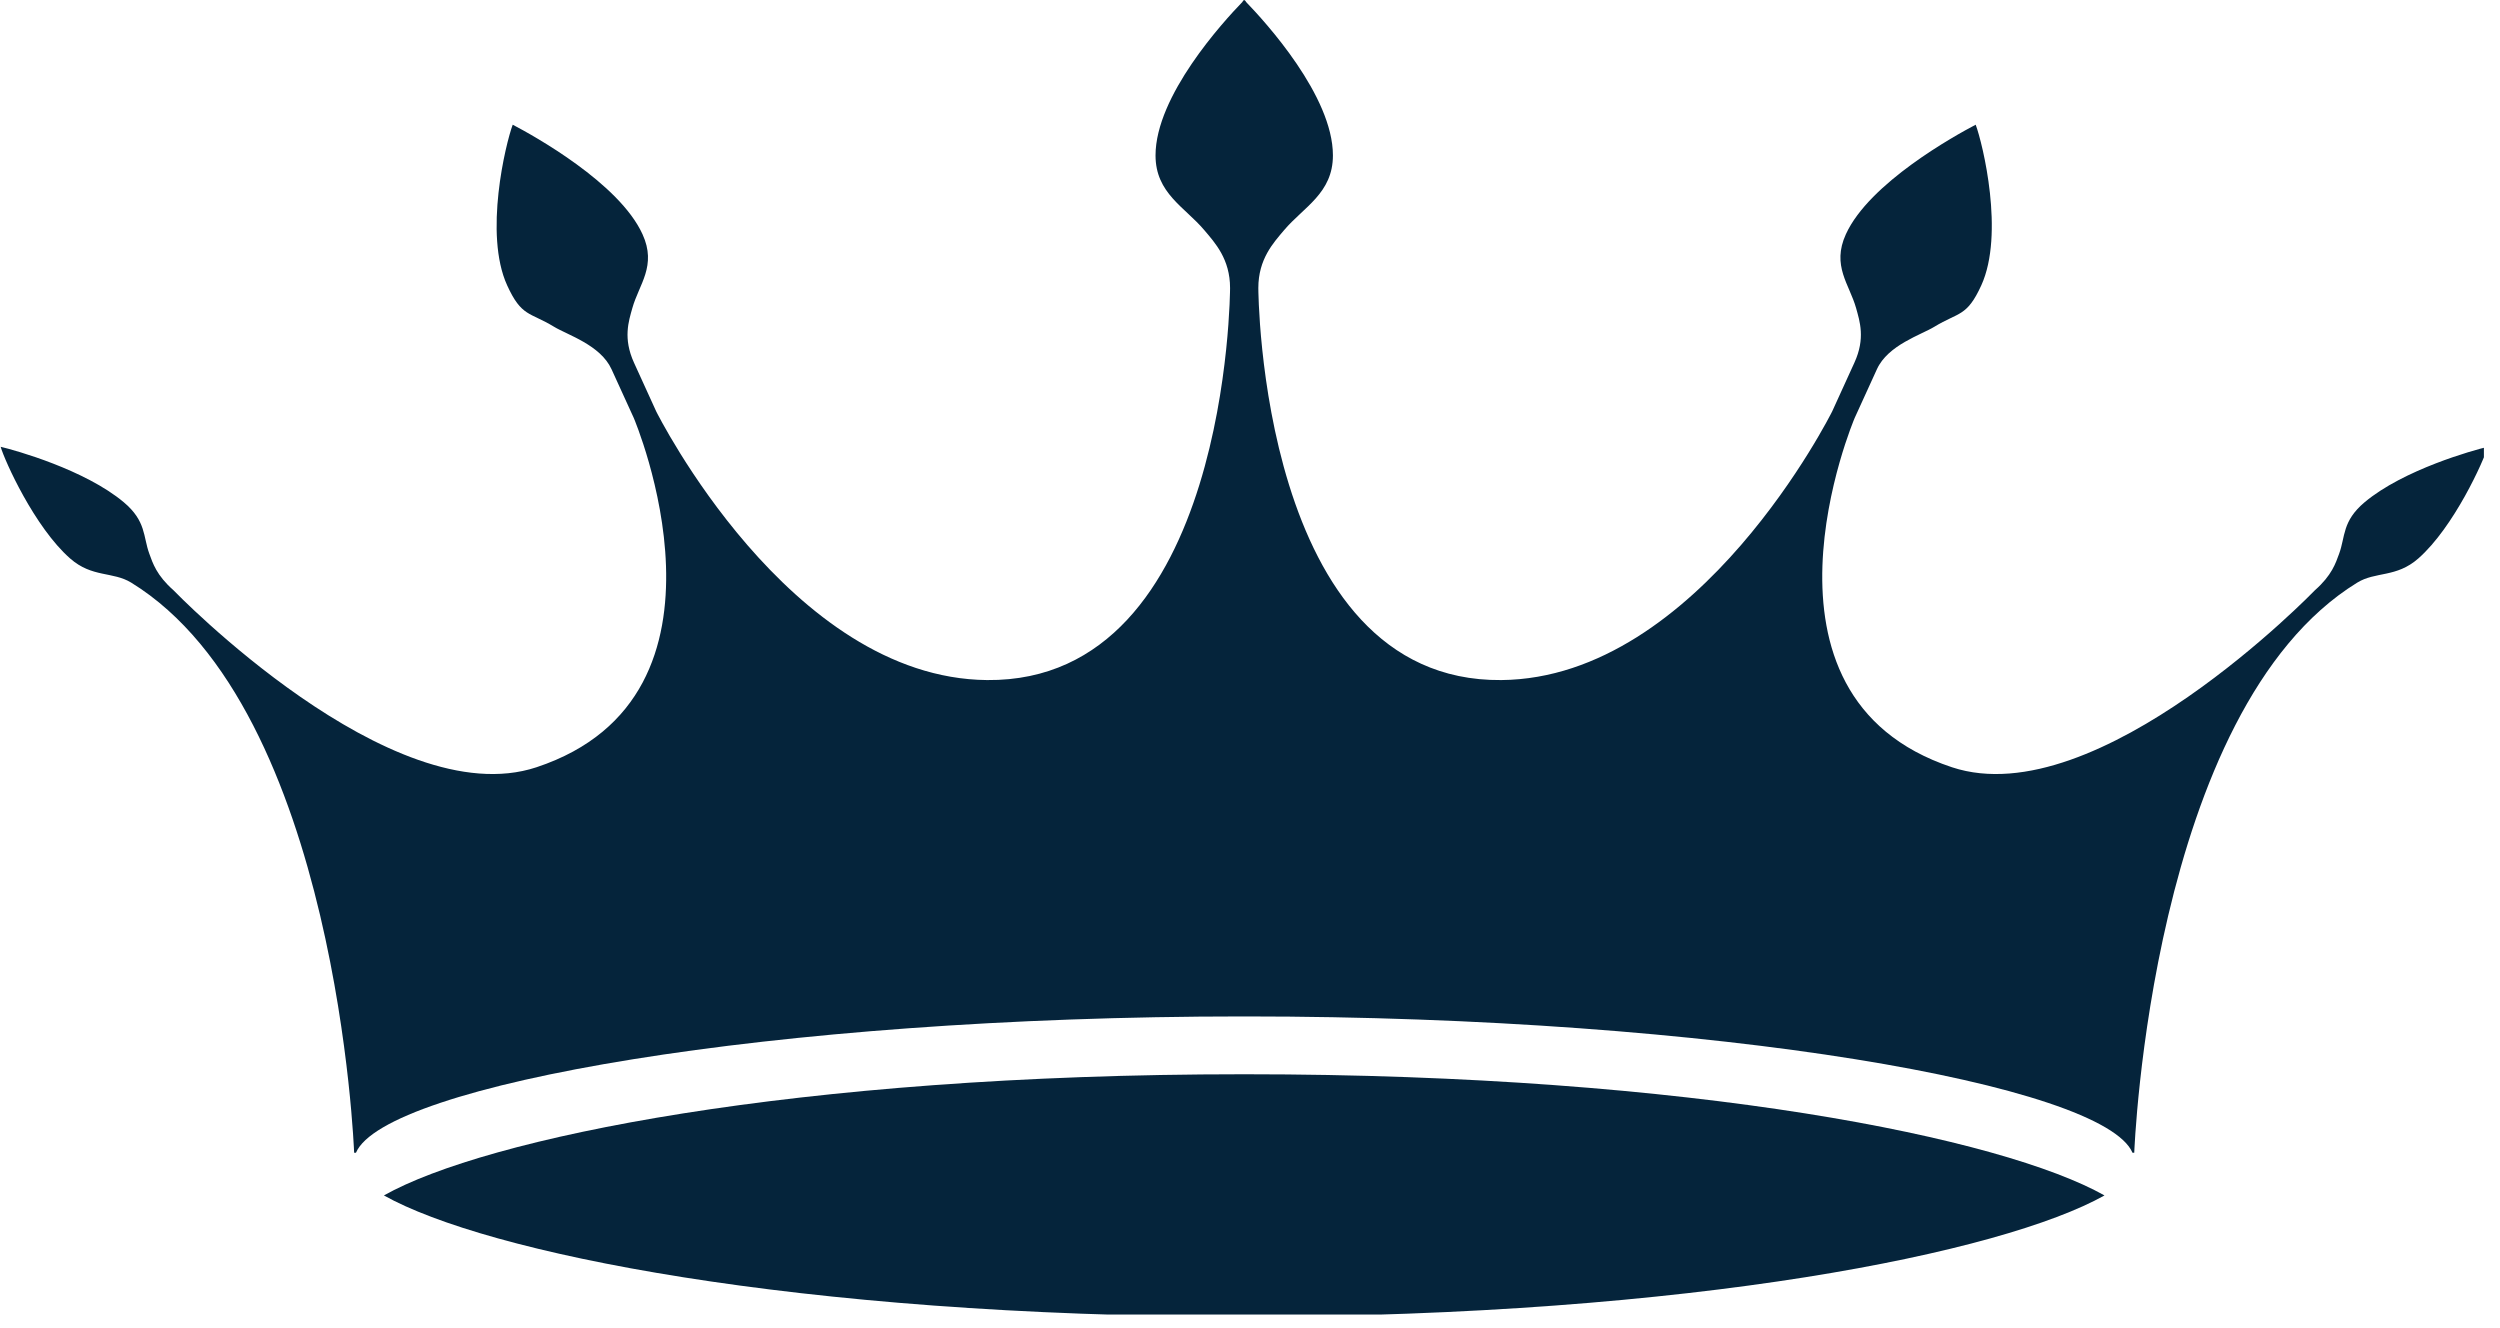
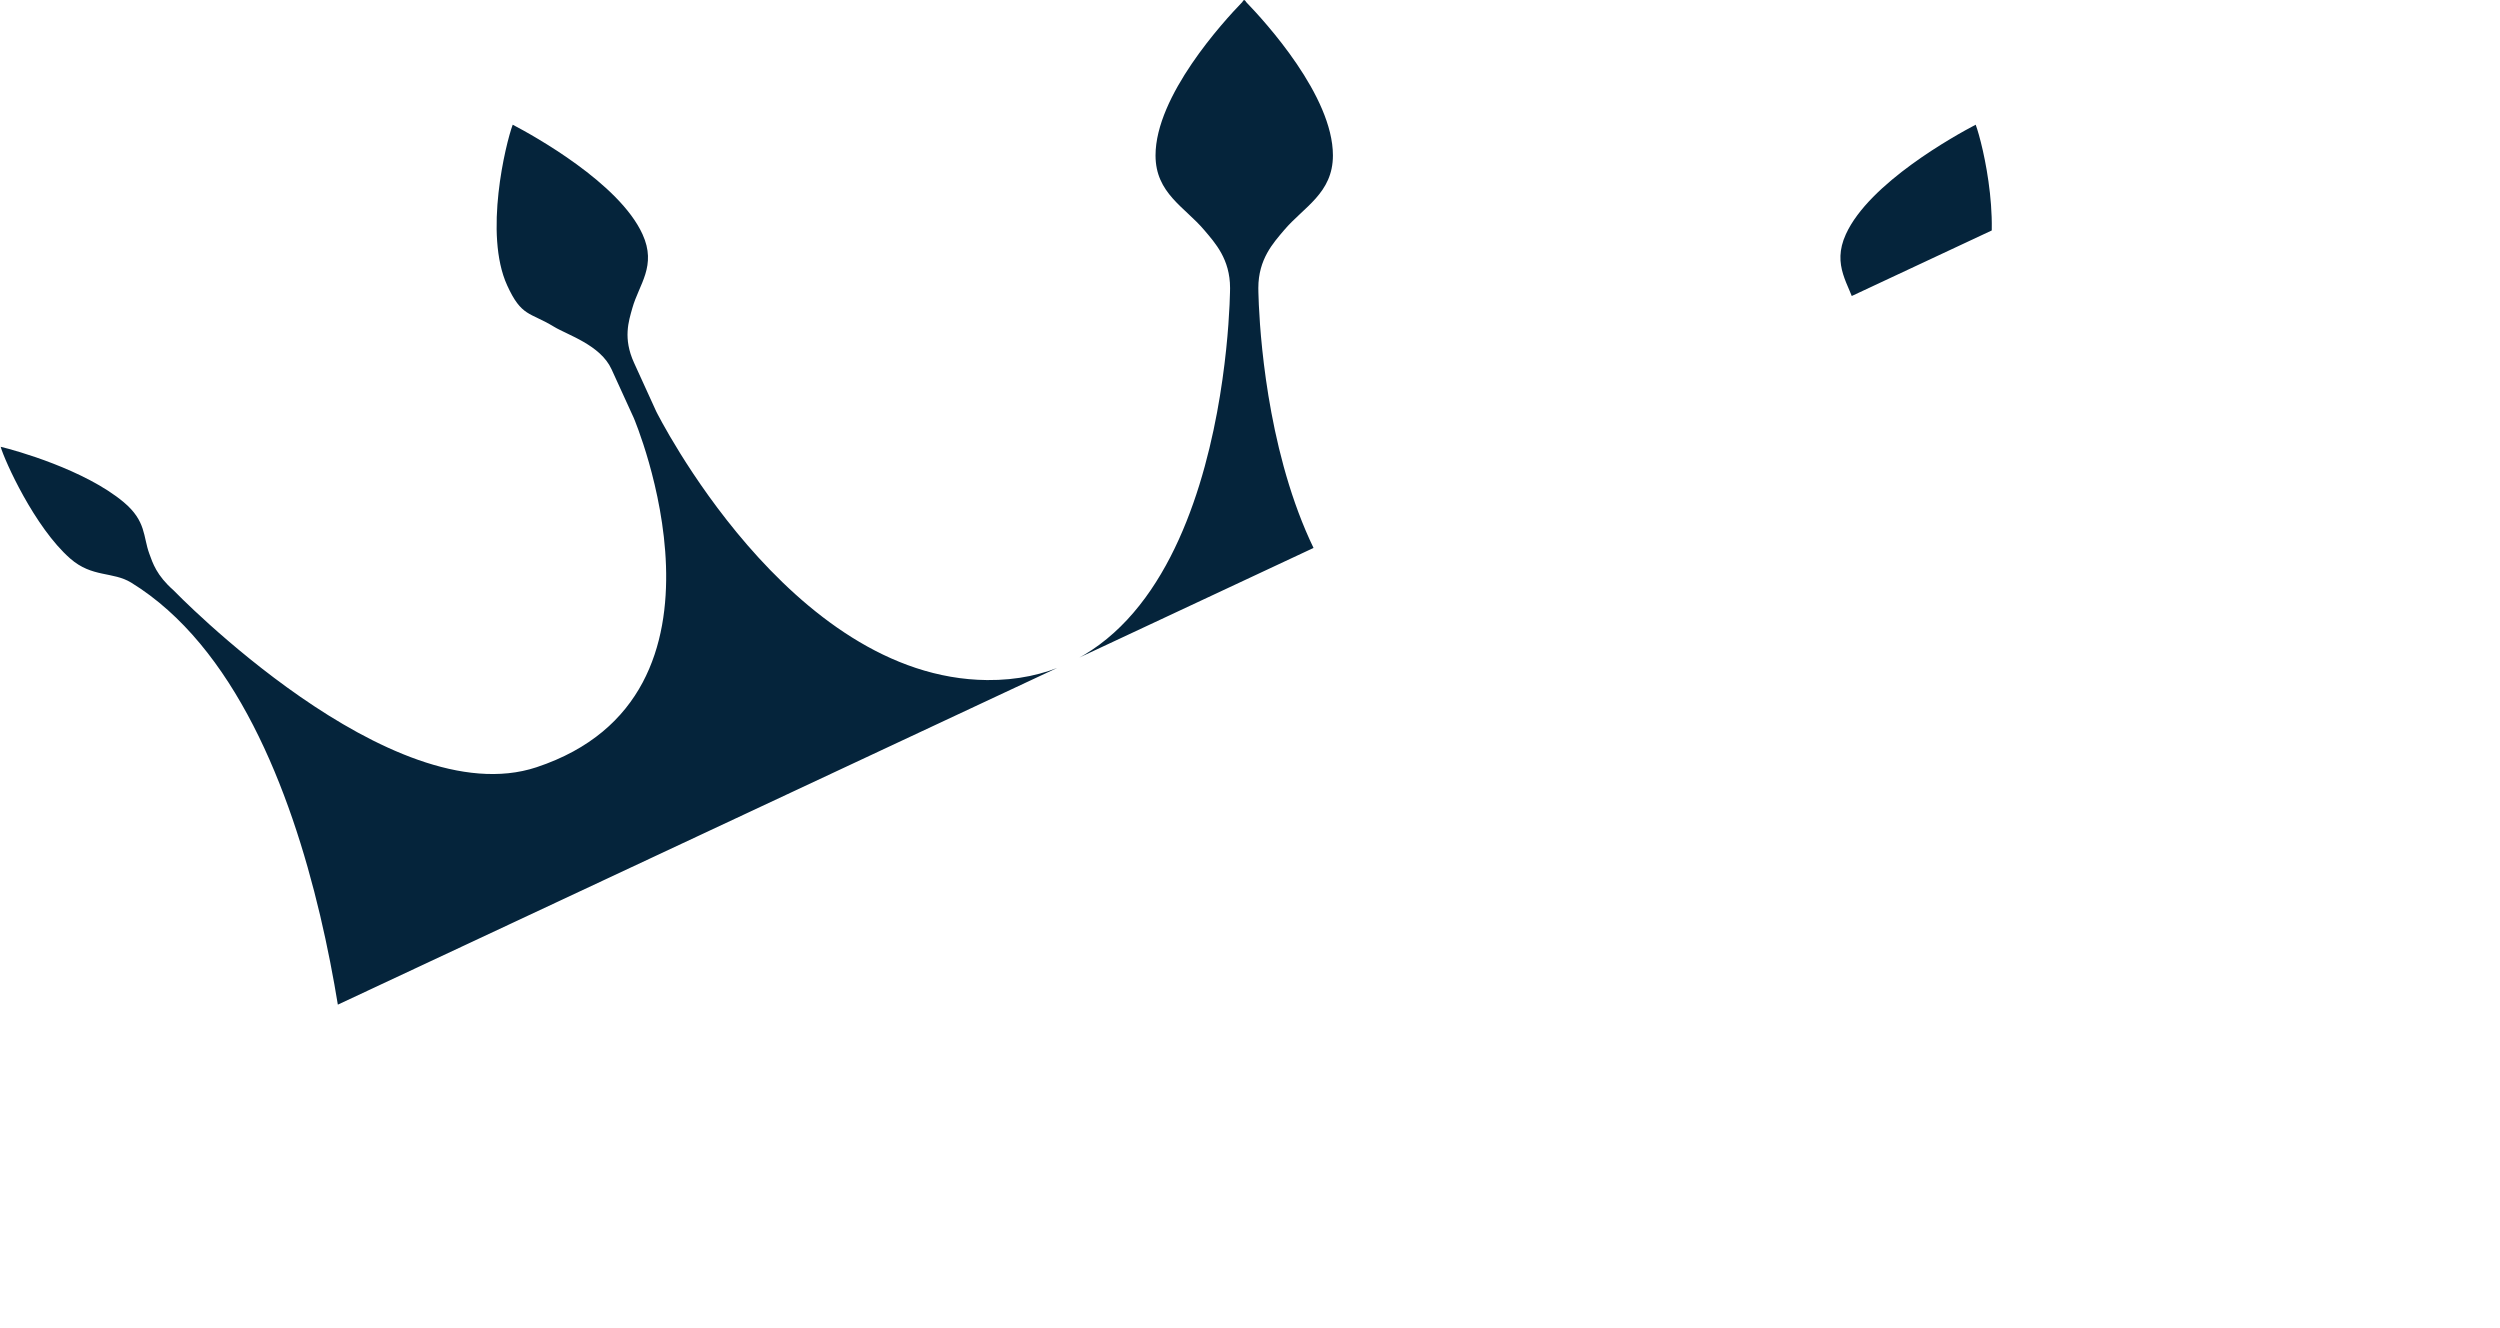
<svg xmlns="http://www.w3.org/2000/svg" width="258" zoomAndPan="magnify" viewBox="0 0 193.5 102.75" height="137" preserveAspectRatio="xMidYMid meet" version="1.0">
  <defs>
    <g />
    <clipPath id="a51bedf31d">
-       <path d="M 29 83 L 163 83 L 163 101.746 L 29 101.746 Z M 29 83 " clip-rule="nonzero" />
-     </clipPath>
+       </clipPath>
    <clipPath id="9b3301f03a">
-       <path d="M 0 0.008 L 192.254 0.008 L 192.254 90 L 0 90 Z M 0 0.008 " clip-rule="nonzero" />
+       <path d="M 0 0.008 L 192.254 0.008 L 0 90 Z M 0 0.008 " clip-rule="nonzero" />
    </clipPath>
  </defs>
  <g clip-path="url(#a51bedf31d)">
    <path fill="#05243b" d="M 96.316 83.148 C 96.312 83.148 96.305 83.148 96.301 83.148 C 96.297 83.148 96.293 83.148 96.289 83.148 C 96.266 83.148 96.246 83.148 96.227 83.148 C 61.477 83.148 37.578 88.094 29.715 92.527 C 37.59 96.941 61.461 101.871 96.18 101.914 L 96.426 101.914 C 131.145 101.871 155.016 96.941 162.887 92.527 C 155.027 88.094 131.125 83.148 96.379 83.148 C 96.355 83.148 96.336 83.148 96.316 83.148 " fill-opacity="1" fill-rule="nonzero" />
  </g>
  <g clip-path="url(#9b3301f03a)">
    <path fill="#05243b" d="M 183.02 38.875 C 181.277 40.34 181.535 41.531 181.051 42.852 C 180.785 43.582 180.484 44.531 179.18 45.68 C 179.18 45.68 162.355 63.117 151.086 59.387 C 134.387 53.852 143.551 32.352 143.551 32.352 L 145.273 28.578 C 146.129 26.699 148.688 25.922 149.723 25.289 C 151.609 24.141 152.234 24.535 153.352 22.086 C 155.16 18.121 153.469 11.121 152.918 9.652 C 151.316 10.492 144.68 14.16 142.871 18.129 C 141.754 20.578 143.148 22.004 143.664 23.855 C 143.945 24.871 144.391 26.188 143.531 28.07 L 141.812 31.84 C 141.812 31.84 131.535 52.5 116.199 52.637 C 97.465 52.805 97.395 22.293 97.395 22.293 C 97.395 20.051 98.555 18.801 99.387 17.816 C 100.898 16.027 103.168 14.957 103.168 12.031 C 103.168 7.422 97.945 1.703 96.426 0.133 L 96.426 0.105 C 96.395 0.074 96.355 0.031 96.328 0.004 C 96.324 0.012 96.32 0.016 96.316 0.02 C 96.312 0.016 96.305 0.012 96.301 0.008 C 96.297 0.012 96.293 0.016 96.289 0.02 C 96.285 0.016 96.277 0.012 96.273 0.004 C 96.246 0.031 96.211 0.074 96.18 0.105 L 96.18 0.133 C 94.656 1.703 89.438 7.422 89.438 12.031 C 89.438 14.957 91.707 16.027 93.215 17.816 C 94.047 18.801 95.207 20.051 95.207 22.293 C 95.207 22.293 95.141 52.805 76.402 52.637 C 61.07 52.5 50.789 31.84 50.789 31.84 L 49.07 28.07 C 48.215 26.188 48.656 24.871 48.941 23.855 C 49.457 22.004 50.852 20.578 49.73 18.129 C 47.922 14.16 41.289 10.492 39.684 9.652 C 39.137 11.121 37.441 18.121 39.254 22.086 C 40.371 24.535 40.992 24.141 42.879 25.289 C 43.914 25.922 46.477 26.699 47.332 28.578 L 49.055 32.352 C 49.055 32.352 58.215 53.852 41.52 59.387 C 30.25 63.117 13.422 45.68 13.422 45.68 C 12.117 44.531 11.82 43.582 11.555 42.852 C 11.07 41.531 11.324 40.34 9.582 38.875 C 6.574 36.352 1.172 34.844 0.051 34.582 C 0.355 35.652 2.676 40.809 5.43 43.227 C 7.133 44.723 8.73 44.219 10.16 45.098 C 26.141 54.934 27.41 89.223 27.41 89.223 L 27.551 89.223 C 29.773 83.984 59.648 78.676 96.199 78.672 C 96.215 78.672 96.387 78.672 96.406 78.672 C 132.957 78.676 162.832 83.984 165.055 89.223 L 165.191 89.223 C 165.191 89.223 166.461 54.934 182.445 45.098 C 183.871 44.219 185.473 44.723 187.176 43.227 C 189.93 40.809 192.25 35.652 192.555 34.582 C 191.43 34.844 186.027 36.352 183.02 38.875 " fill-opacity="1" fill-rule="nonzero" />
  </g>
  <g fill="#05243b" fill-opacity="1">
    <g transform="translate(98.082, 62.87)">
      <g>
-         <path d="M 0.094 0.016 C 0.07 0.016 0.055 0.008 0.047 0 C 0.035 -0.008 0.031 -0.023 0.031 -0.047 C 0.031 -0.066 0.035 -0.082 0.047 -0.094 C 0.055 -0.102 0.07 -0.109 0.094 -0.109 C 0.102 -0.109 0.113 -0.102 0.125 -0.094 C 0.145 -0.082 0.156 -0.066 0.156 -0.047 C 0.156 -0.023 0.145 -0.008 0.125 0 C 0.113 0.008 0.102 0.016 0.094 0.016 Z M 0.094 0.016 " />
-       </g>
+         </g>
    </g>
  </g>
</svg>